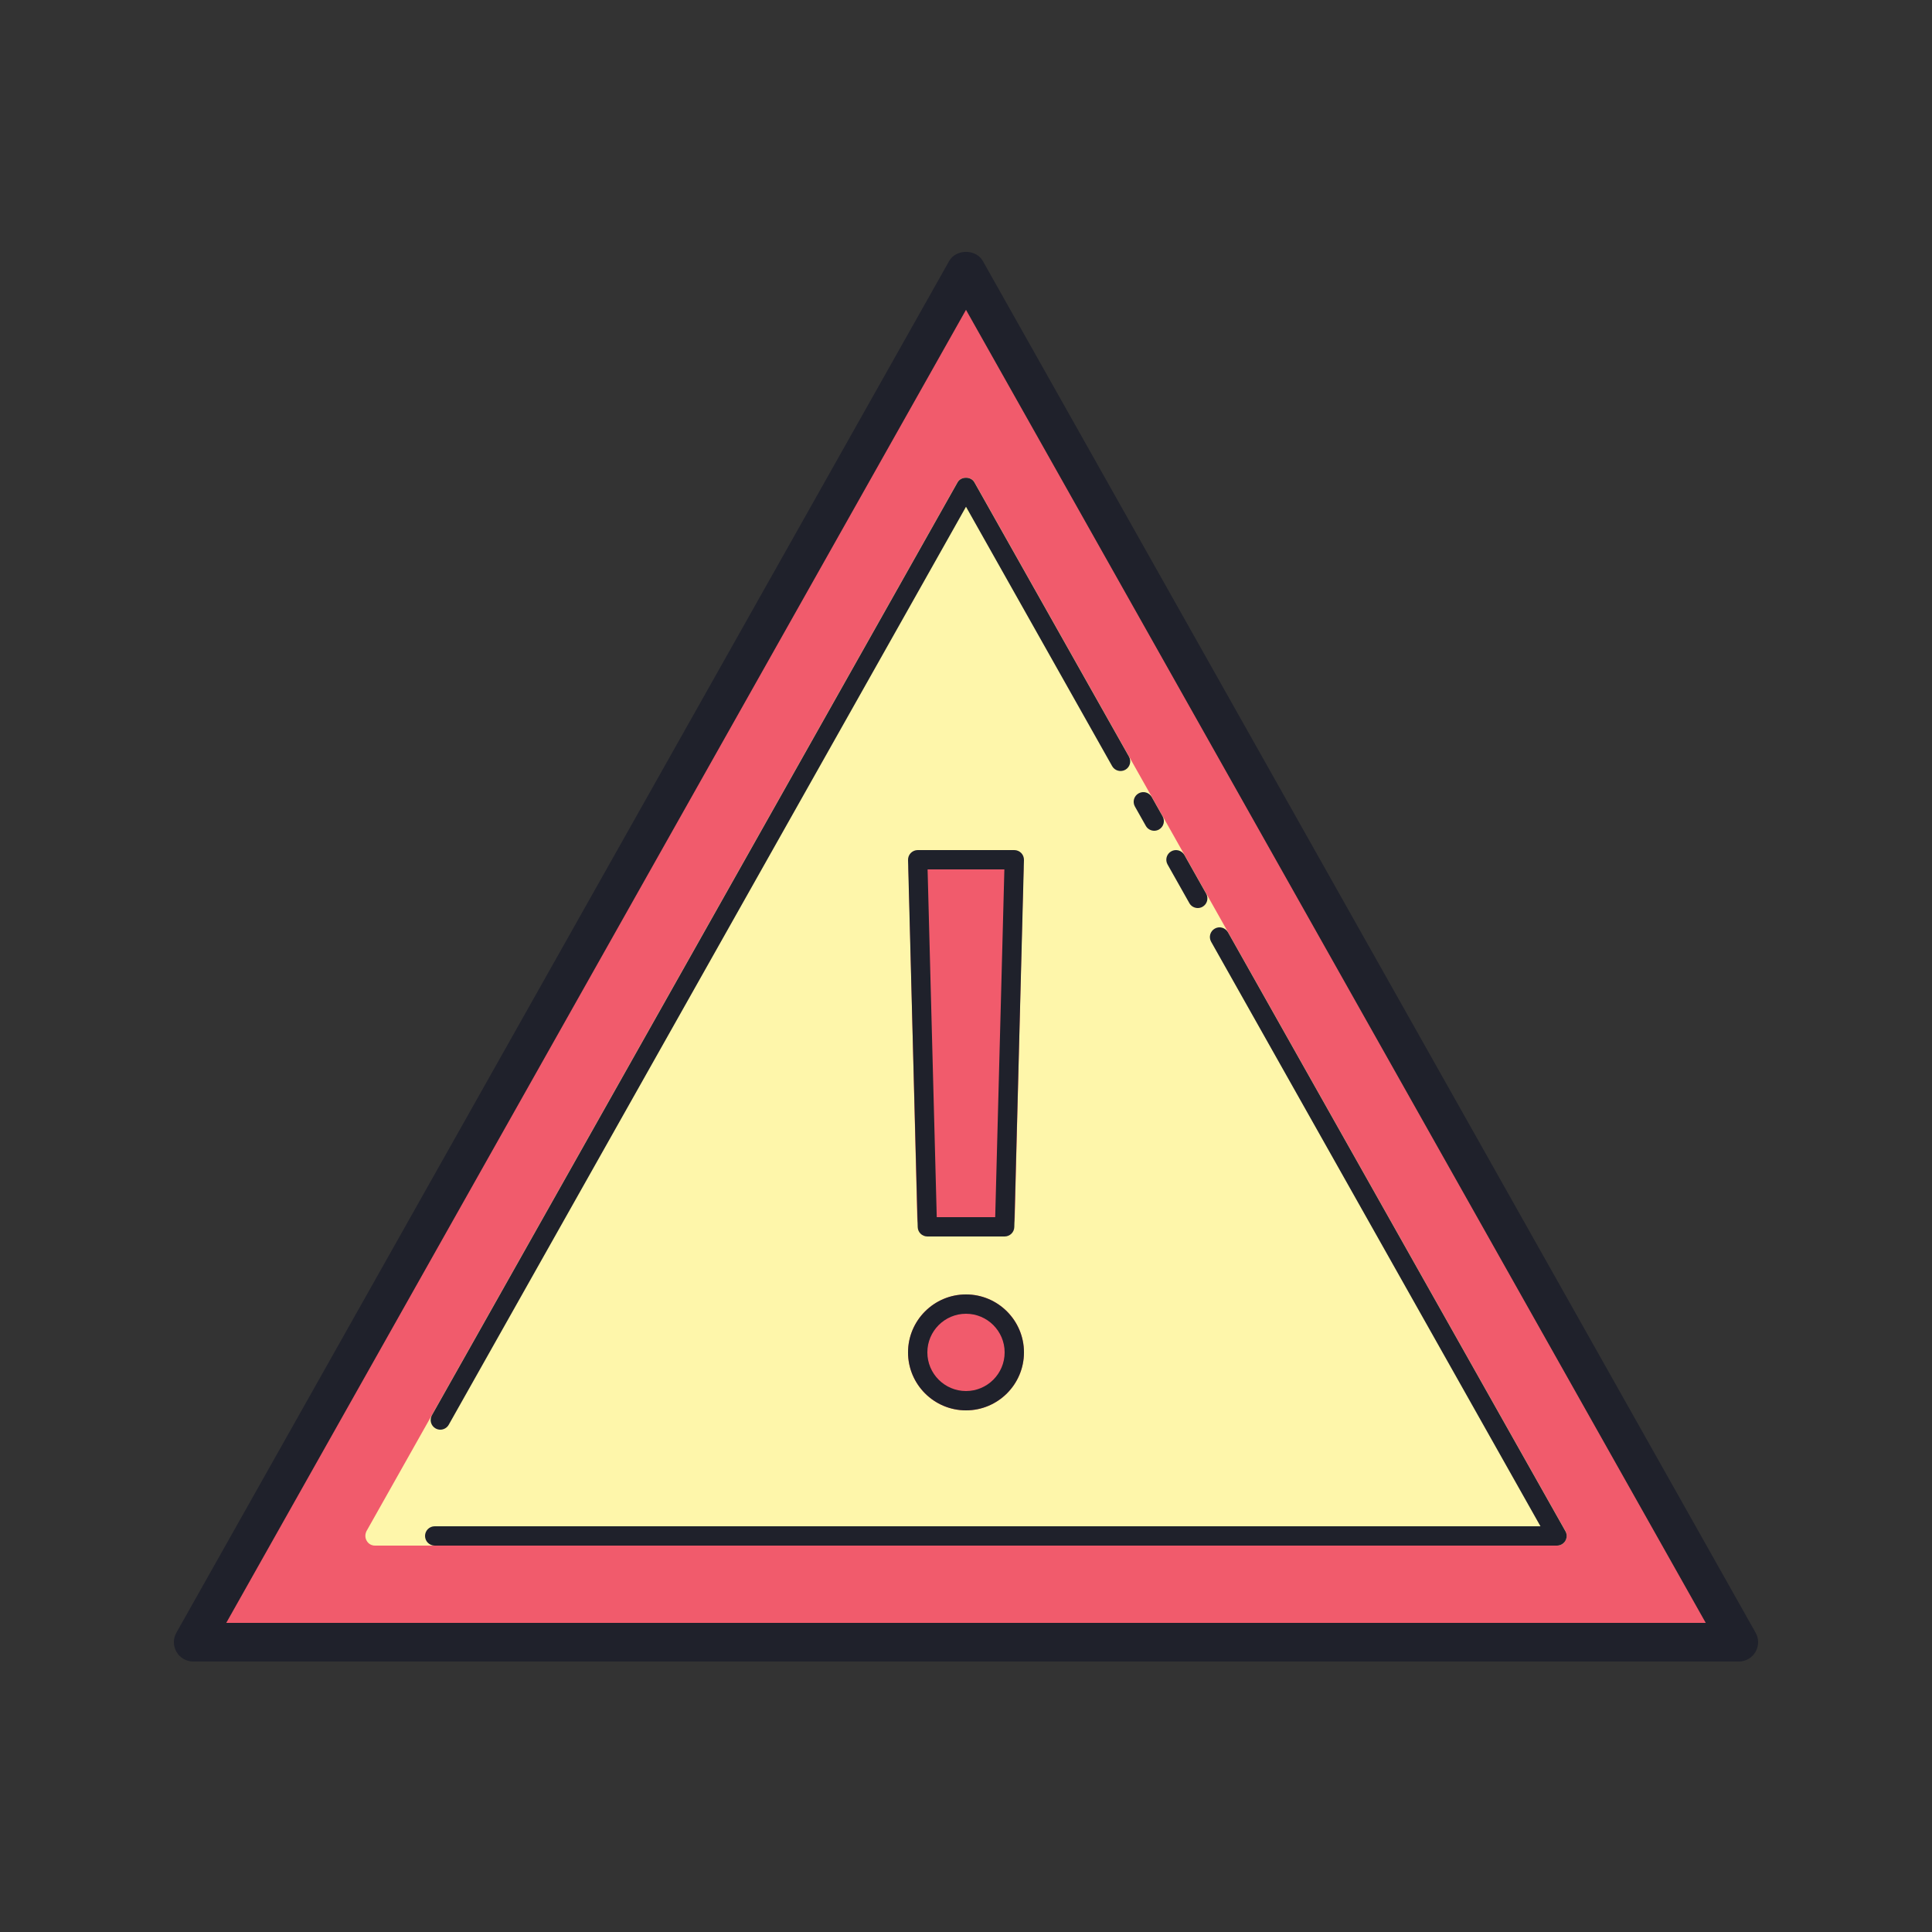
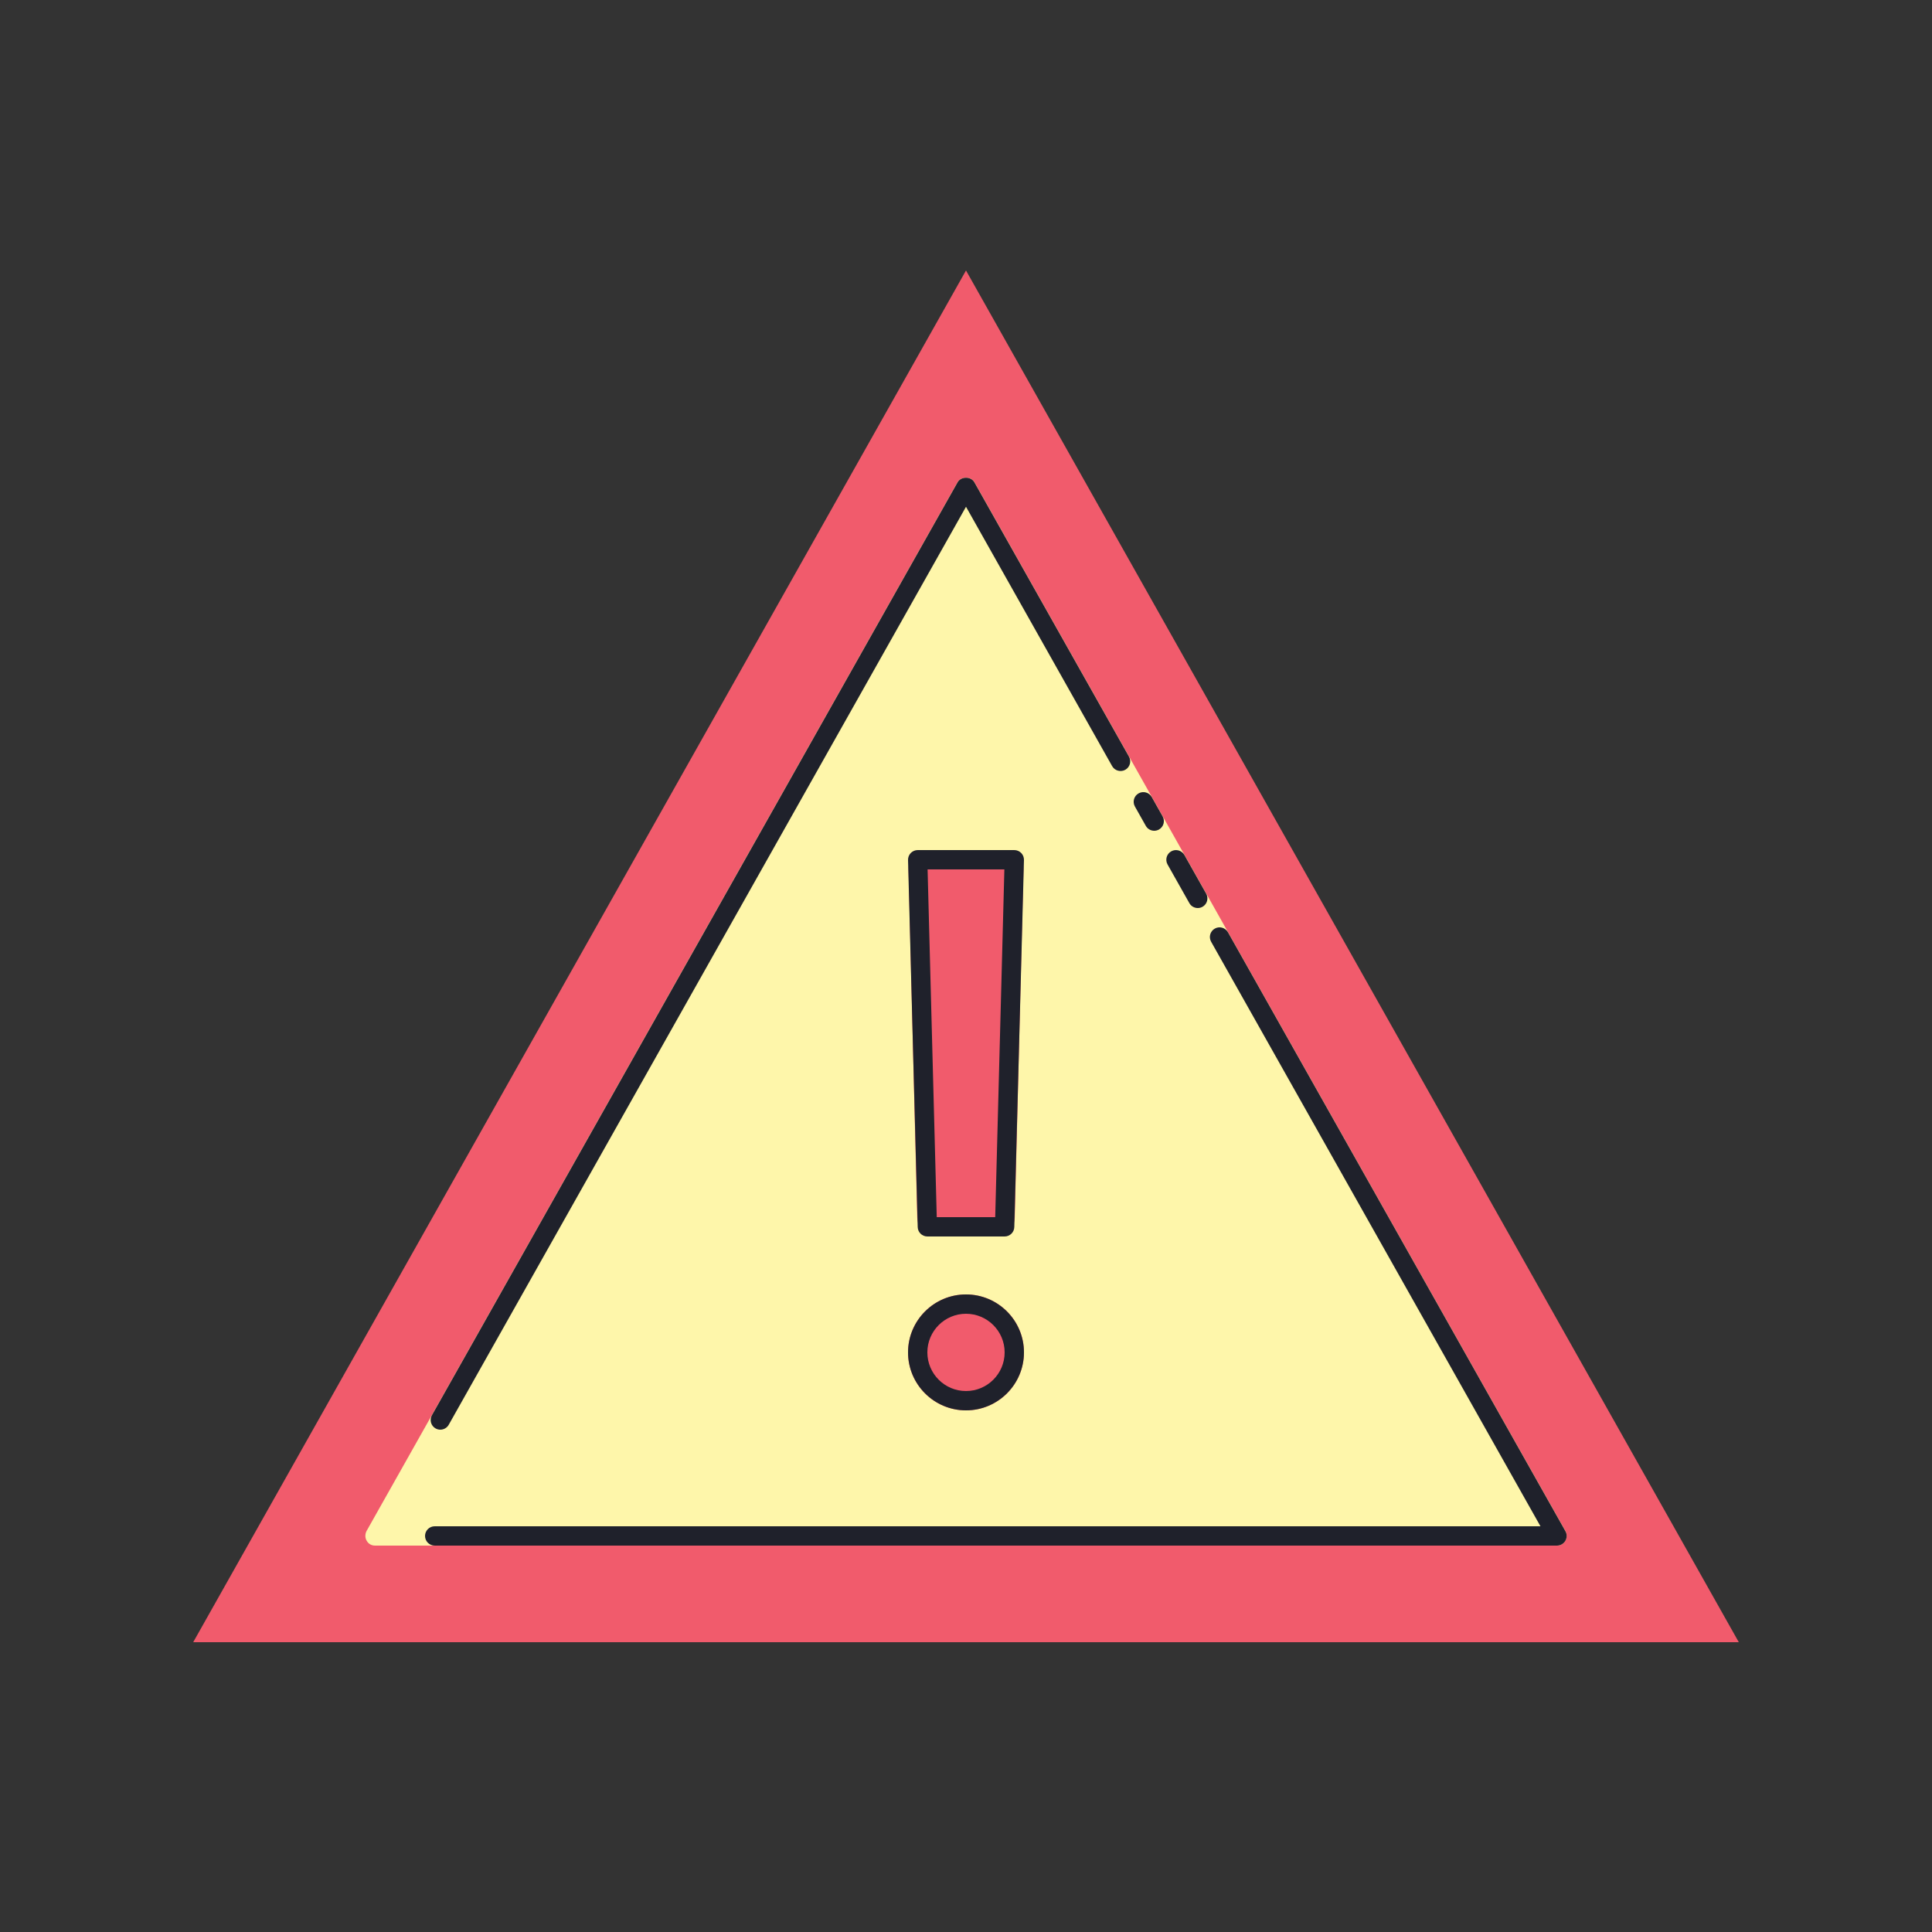
<svg xmlns="http://www.w3.org/2000/svg" version="1.1" id="Layer_1" x="0px" y="0px" viewBox="0 0 100 100" style="fill: rgb(0, 0, 0);" xml:space="preserve" width="100" height="100">
  <rect x="0" y="0" width="100" height="100" fill="#333333" stroke="none" />
  <polygon style="fill:#F15B6C;" points="50,14 10,85 90,85 " />
  <g>
    <path style="fill:#FEF6AA;" d="M81.02,79.75C80.93,79.91,80.77,80,80.59,80H19.41c-0.18,0-0.34-0.09-0.43-0.25&#10;&#09;&#09;c-0.09-0.15-0.09-0.34-0.01-0.5l30.59-54.29c0.18-0.31,0.7-0.31,0.88,0l30.59,54.29C81.11,79.41,81.11,79.6,81.02,79.75z" />
  </g>
  <circle style="fill:#F15B6C;" cx="50" cy="70" r="3" />
  <path style="fill:#F15B6C;" d="M48.025,44h3.949c0.562,0,1.014,0.463,1,1.025l-0.45,18c-0.014,0.542-0.457,0.975-1,0.975h-3.049&#10;&#09;c-0.543,0-0.986-0.433-1-0.975l-0.45-18C47.012,44.463,47.463,44,48.025,44z" />
  <g>
-     <path style="fill:#1F212B;" d="M90.871,84.509l-40-71c-0.354-0.629-1.388-0.629-1.742,0l-40,71&#10;&#09;&#09;c-0.175,0.31-0.171,0.688,0.008,0.995C9.316,85.812,9.645,86,10,86h80c0.355,0,0.684-0.188,0.863-0.496&#10;&#09;&#09;C91.043,85.198,91.046,84.819,90.871,84.509z M11.711,84L50,16.037L88.289,84H11.711z" />
    <path style="fill:#1F212B;" d="M59.307,42.746C59.398,42.909,59.568,43,59.742,43c0.084,0,0.168-0.021,0.245-0.064&#10;&#09;&#09;c0.241-0.135,0.326-0.44,0.19-0.681l-0.563-1c-0.136-0.243-0.444-0.326-0.681-0.19c-0.241,0.135-0.326,0.44-0.19,0.681&#10;&#09;&#09;L59.307,42.746z" />
    <path style="fill:#1F212B;" d="M49.564,24.964l-27.209,48.29c-0.136,0.241-0.05,0.546,0.19,0.681C22.623,73.979,22.707,74,22.79,74&#10;&#09;&#09;c0.175,0,0.344-0.092,0.436-0.254L50,26.229l7.564,13.425c0.136,0.241,0.443,0.324,0.681,0.19c0.241-0.135,0.326-0.44,0.19-0.681&#10;&#09;&#09;l-8-14.198C50.259,24.65,49.741,24.65,49.564,24.964z" />
    <path style="fill:#1F212B;" d="M79.734,79H22.5c-0.276,0-0.5,0.224-0.5,0.5s0.224,0.5,0.5,0.5h58.09&#10;&#09;&#09;c0.178,0,0.342-0.094,0.432-0.248c0.09-0.154,0.091-0.343,0.004-0.498l-17.467-31c-0.137-0.243-0.445-0.326-0.681-0.19&#10;&#09;&#09;c-0.241,0.135-0.326,0.44-0.19,0.681L79.734,79z" />
    <path style="fill:#1F212B;" d="M61.561,46.746C61.652,46.909,61.822,47,61.996,47c0.084,0,0.168-0.021,0.245-0.064&#10;&#09;&#09;c0.241-0.135,0.326-0.44,0.19-0.681l-1.127-2c-0.137-0.242-0.444-0.325-0.681-0.19c-0.241,0.135-0.326,0.44-0.19,0.681&#10;&#09;&#09;L61.561,46.746z" />
    <path style="fill:#1F212B;" d="M50,73c1.654,0,3-1.346,3-3s-1.346-3-3-3s-3,1.346-3,3S48.346,73,50,73z M50,68c1.103,0,2,0.897,2,2&#10;&#09;&#09;s-0.897,2-2,2c-1.103,0-2-0.897-2-2S48.897,68,50,68z" />
    <path style="fill:#1F212B;" d="M48,64h4c0.271,0,0.493-0.216,0.5-0.487l0.5-19c0.003-0.135-0.048-0.266-0.142-0.362&#10;&#09;&#09;C52.764,44.055,52.635,44,52.5,44h-5c-0.135,0-0.264,0.055-0.358,0.151c-0.094,0.096-0.145,0.227-0.142,0.362l0.5,19&#10;&#09;&#09;C47.507,63.784,47.729,64,48,64z M51.986,45l-0.474,18h-3.026l-0.474-18H51.986z" />
  </g>
</svg>